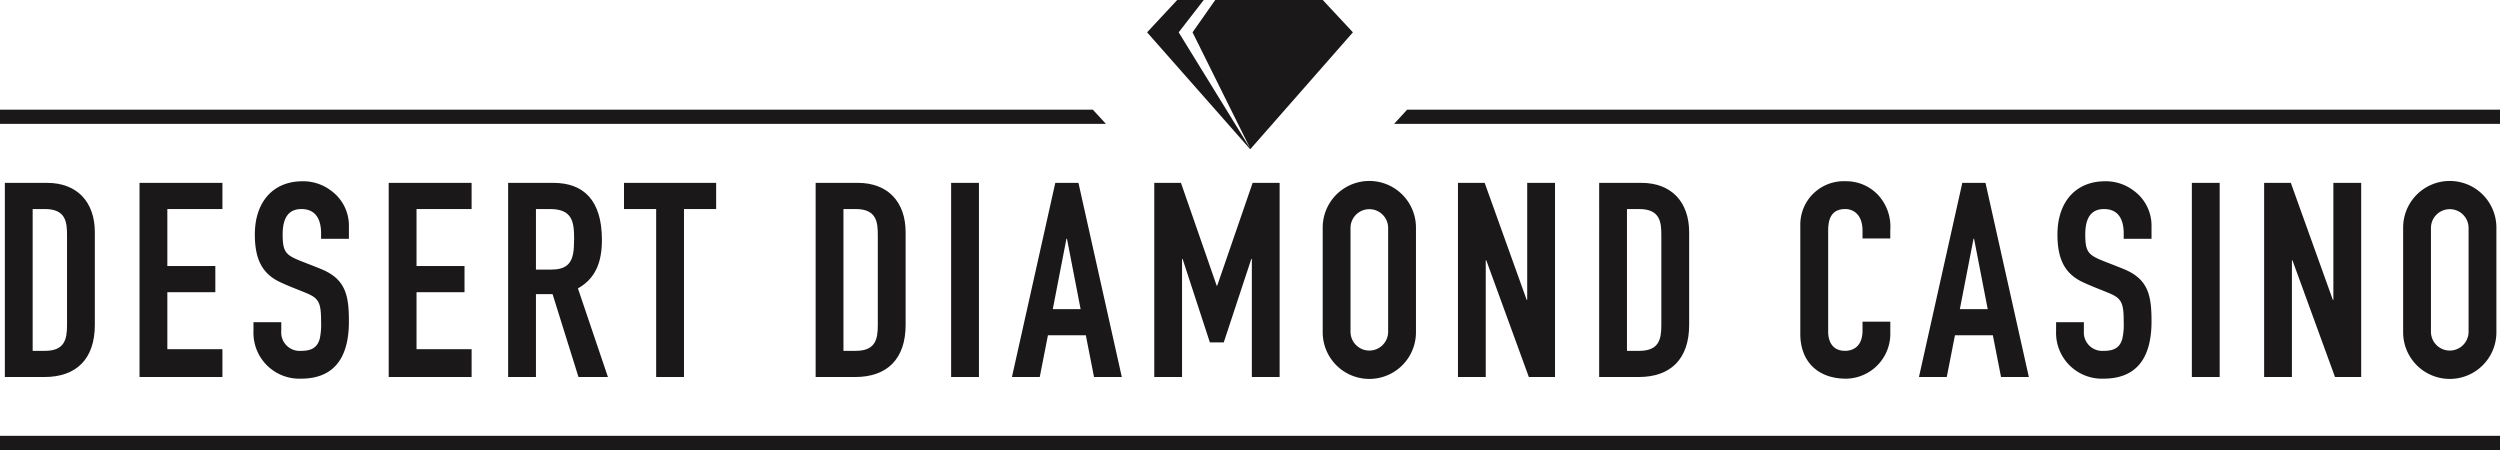
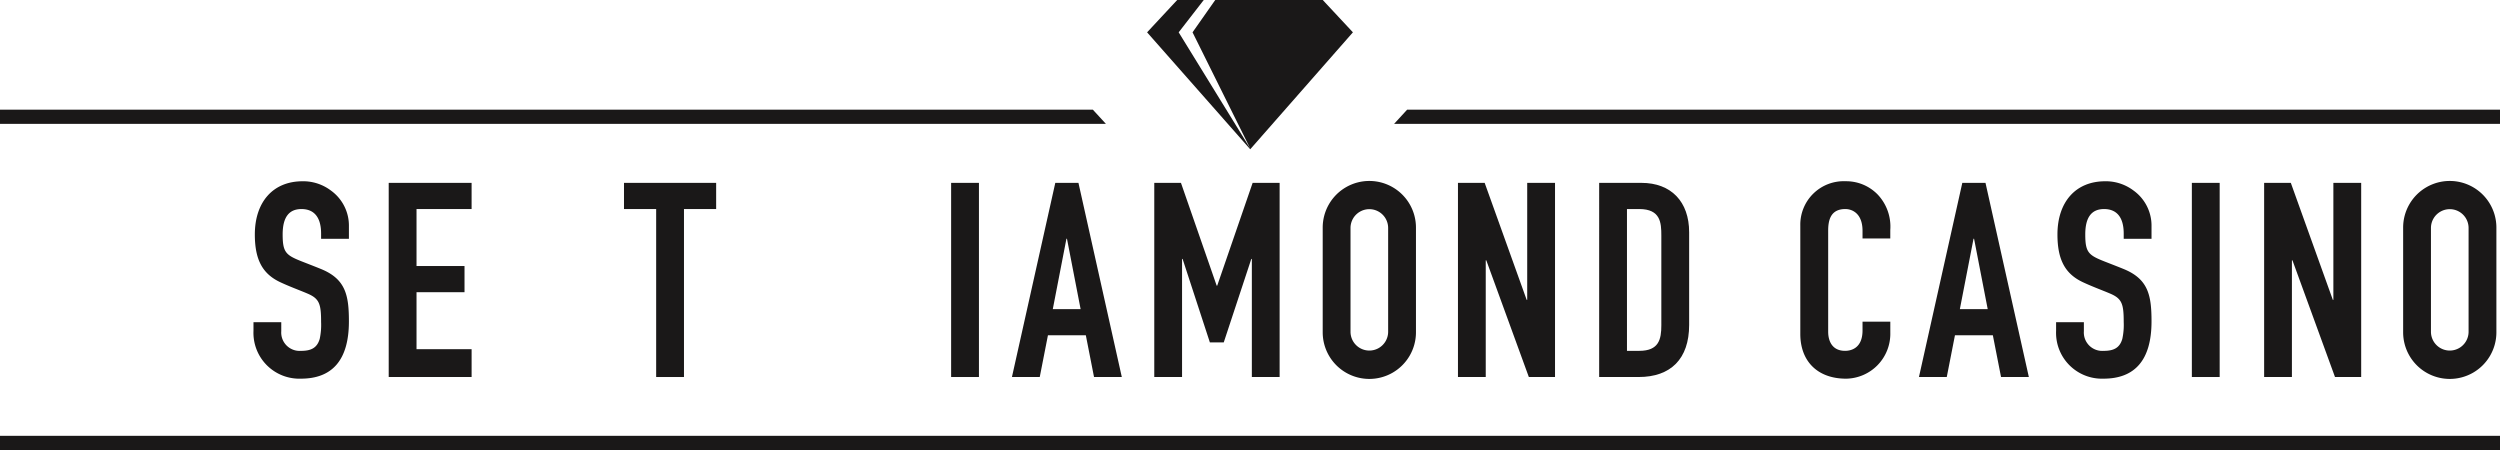
<svg xmlns="http://www.w3.org/2000/svg" width="359.975" height="64.811" viewBox="0 0 359.975 64.811">
  <defs>
    <clipPath id="clip-path">
      <rect id="Rectangle_411" data-name="Rectangle 411" width="359.975" height="64.811" fill="none" />
    </clipPath>
  </defs>
  <g id="Group_567" data-name="Group 567" transform="translate(0 0)">
    <path id="Path_370" data-name="Path 370" d="M194.941,0l-3.268,4.655,8.312,16.74L189.677,4.655,193.288,0h-3.825l-4.334,4.655,14.849,16.839L214.765,4.655,210.423,0Z" transform="translate(-19.959 0)" fill="#1a1818" />
    <path id="Path_371" data-name="Path 371" d="M0,17.7v2.049H159.243L157.36,17.7Zm202.615,0-1.883,2.049H359.975V17.7Z" transform="translate(0 -1.909)" fill="#1a1818" />
    <rect id="Rectangle_408" data-name="Rectangle 408" width="359.975" height="2.057" transform="translate(0 62.754)" fill="#1a1818" />
    <g id="Group_566" data-name="Group 566" transform="translate(0 0)">
      <g id="Group_565" data-name="Group 565" clip-path="url(#clip-path)">
-         <path id="Path_372" data-name="Path 372" d="M6.868,29.513c4.28,0,6.871,2.71,6.871,7.106V49.968c0,4.908-2.669,7.5-7.263,7.5H.782V29.513ZM4.787,53.7H6.554c2.826,0,3.181-1.649,3.181-3.691V37.09c0-1.845-.118-3.808-3.181-3.808H4.787Z" transform="translate(-0.084 -3.182)" fill="#1a1818" />
-         <path id="Path_373" data-name="Path 373" d="M34.454,29.513v3.769H26.523v8.205h6.91v3.769h-6.91v8.206h7.931v4.005H22.518V29.513Z" transform="translate(-2.428 -3.182)" fill="#1a1818" />
        <path id="Path_374" data-name="Path 374" d="M50.646,37.534v-.746c0-2.553-1.178-3.534-2.826-3.534-1.767,0-2.71,1.138-2.71,3.652,0,2.591.471,2.983,2.749,3.886.9.353,2.12.825,2.787,1.1,3.534,1.453,4.005,3.769,4.005,7.539,0,5.653-2.474,8.245-6.91,8.245A6.6,6.6,0,0,1,40.91,50.8V49.548h4v1.3a2.648,2.648,0,0,0,2.827,2.826c1.374,0,2.316-.353,2.709-1.727a9.564,9.564,0,0,0,.2-2.434c0-2.513-.236-3.3-1.767-4.005-1.06-.471-2.71-1.06-4.123-1.727-2.591-1.217-3.651-3.3-3.651-6.871,0-4.594,2.552-7.657,6.871-7.657a6.619,6.619,0,0,1,4.083,1.335,6.22,6.22,0,0,1,2.592,5.144v1.806Z" transform="translate(-4.411 -3.153)" fill="#1a1818" />
        <path id="Path_375" data-name="Path 375" d="M74.669,29.513v3.769H66.739v8.205h6.91v3.769h-6.91v8.206h7.931v4.005H62.734V29.513Z" transform="translate(-6.764 -3.182)" fill="#1a1818" />
-         <path id="Path_376" data-name="Path 376" d="M88.523,29.513c4.358,0,6.988,2.512,6.988,8.205,0,3.259-.942,5.575-3.455,6.988l4.319,12.76H92.136l-3.73-11.936H86.011V57.467H82.006V29.513ZM86.011,42H88.17c2,0,3.181-.667,3.3-3.22,0-.393.039-.824.039-1.256,0-2.473-.314-4.241-3.455-4.241H86.011Z" transform="translate(-8.841 -3.182)" fill="#1a1818" />
        <path id="Path_377" data-name="Path 377" d="M113.976,29.513v3.769h-4.633V57.468h-4.005V33.282h-4.632V29.513Z" transform="translate(-10.857 -3.182)" fill="#1a1818" />
-         <path id="Path_378" data-name="Path 378" d="M137.721,29.513c4.28,0,6.871,2.71,6.871,7.106V49.968c0,4.908-2.669,7.5-7.263,7.5h-5.693V29.513ZM135.64,53.7h1.767c2.826,0,3.18-1.649,3.18-3.691V37.09c0-1.845-.117-3.808-3.18-3.808H135.64Z" transform="translate(-14.192 -3.182)" fill="#1a1818" />
        <rect id="Rectangle_409" data-name="Rectangle 409" width="4.005" height="27.955" transform="translate(136.953 26.331)" fill="#1a1818" />
        <path id="Path_379" data-name="Path 379" d="M172.894,29.513l6.243,27.955h-4l-1.179-6.007H168.5l-1.178,6.007h-4.005l6.243-27.955ZM169.2,47.691h4.005l-1.963-10.13h-.079Z" transform="translate(-17.608 -3.182)" fill="#1a1818" />
        <path id="Path_380" data-name="Path 380" d="M190.13,29.513l5.143,14.8h.078l5.1-14.8h3.886V57.468h-4v-17h-.078l-3.966,12.014h-2l-3.926-12.014h-.079v17h-4V29.513Z" transform="translate(-20.084 -3.182)" fill="#1a1818" />
        <path id="Path_381" data-name="Path 381" d="M226.9,51a6.714,6.714,0,0,1-13.428,0V35.923a6.714,6.714,0,0,1,13.428,0Zm-9.423-.079a2.709,2.709,0,1,0,5.418,0V36a2.709,2.709,0,1,0-5.418-.039Z" transform="translate(-23.016 -3.153)" fill="#1a1818" />
        <path id="Path_382" data-name="Path 382" d="M239.146,29.513l6.046,16.844h.079V29.513h4.005V57.468h-3.77l-6.125-16.8H239.3v16.8H235.3V29.513Z" transform="translate(-25.368 -3.182)" fill="#1a1818" />
        <path id="Path_383" data-name="Path 383" d="M264.175,29.513c4.28,0,6.871,2.71,6.871,7.106V49.968c0,4.908-2.669,7.5-7.263,7.5h-5.693V29.513ZM262.094,53.7h1.767c2.826,0,3.181-1.649,3.181-3.691V37.09c0-1.845-.118-3.808-3.181-3.808h-1.767Z" transform="translate(-27.826 -3.182)" fill="#1a1818" />
        <path id="Path_384" data-name="Path 384" d="M299.513,37.494v-1.1c0-2.552-1.531-3.14-2.473-3.14-2.16,0-2.474,1.649-2.474,3.14V50.921c0,1.3.55,2.749,2.435,2.749.784,0,2.512-.314,2.512-2.944V49.469h4v1.61a6.463,6.463,0,0,1-6.36,6.6c-4.122,0-6.6-2.513-6.6-6.44V35.609a6.252,6.252,0,0,1,6.517-6.36,6.326,6.326,0,0,1,4.633,1.924,6.718,6.718,0,0,1,1.806,5.1v1.217Z" transform="translate(-31.327 -3.153)" fill="#1a1818" />
        <path id="Path_385" data-name="Path 385" d="M319.281,29.513l6.243,27.955h-4.005l-1.178-6.007h-5.458l-1.178,6.007H309.7l6.243-27.955ZM315.59,47.691H319.6l-1.964-10.13h-.078Z" transform="translate(-33.39 -3.182)" fill="#1a1818" />
        <path id="Path_386" data-name="Path 386" d="M341.569,37.534v-.746c0-2.553-1.178-3.534-2.826-3.534-1.767,0-2.71,1.138-2.71,3.652,0,2.591.471,2.983,2.749,3.886.9.353,2.12.825,2.787,1.1,3.534,1.453,4.005,3.769,4.005,7.539,0,5.653-2.474,8.245-6.91,8.245a6.6,6.6,0,0,1-6.831-6.871V49.548h4v1.3a2.648,2.648,0,0,0,2.827,2.826c1.374,0,2.316-.353,2.709-1.727a9.564,9.564,0,0,0,.2-2.434c0-2.513-.236-3.3-1.767-4.005-1.06-.471-2.71-1.06-4.123-1.727-2.591-1.217-3.651-3.3-3.651-6.871,0-4.594,2.552-7.657,6.871-7.657a6.619,6.619,0,0,1,4.083,1.335,6.22,6.22,0,0,1,2.592,5.144v1.806Z" transform="translate(-35.776 -3.153)" fill="#1a1818" />
        <rect id="Rectangle_410" data-name="Rectangle 410" width="4.005" height="27.955" transform="translate(315.605 26.331)" fill="#1a1818" />
        <path id="Path_387" data-name="Path 387" d="M369.252,29.513,375.3,46.357h.078V29.513h4.005V57.468h-3.77l-6.125-16.8h-.079v16.8h-4V29.513Z" transform="translate(-39.396 -3.182)" fill="#1a1818" />
        <path id="Path_388" data-name="Path 388" d="M401.271,51a6.714,6.714,0,0,1-13.428,0V35.923a6.714,6.714,0,0,1,13.428,0Zm-9.423-.079a2.709,2.709,0,1,0,5.418,0V36a2.709,2.709,0,1,0-5.418-.039Z" transform="translate(-41.815 -3.153)" fill="#1a1818" />
      </g>
    </g>
  </g>
</svg>